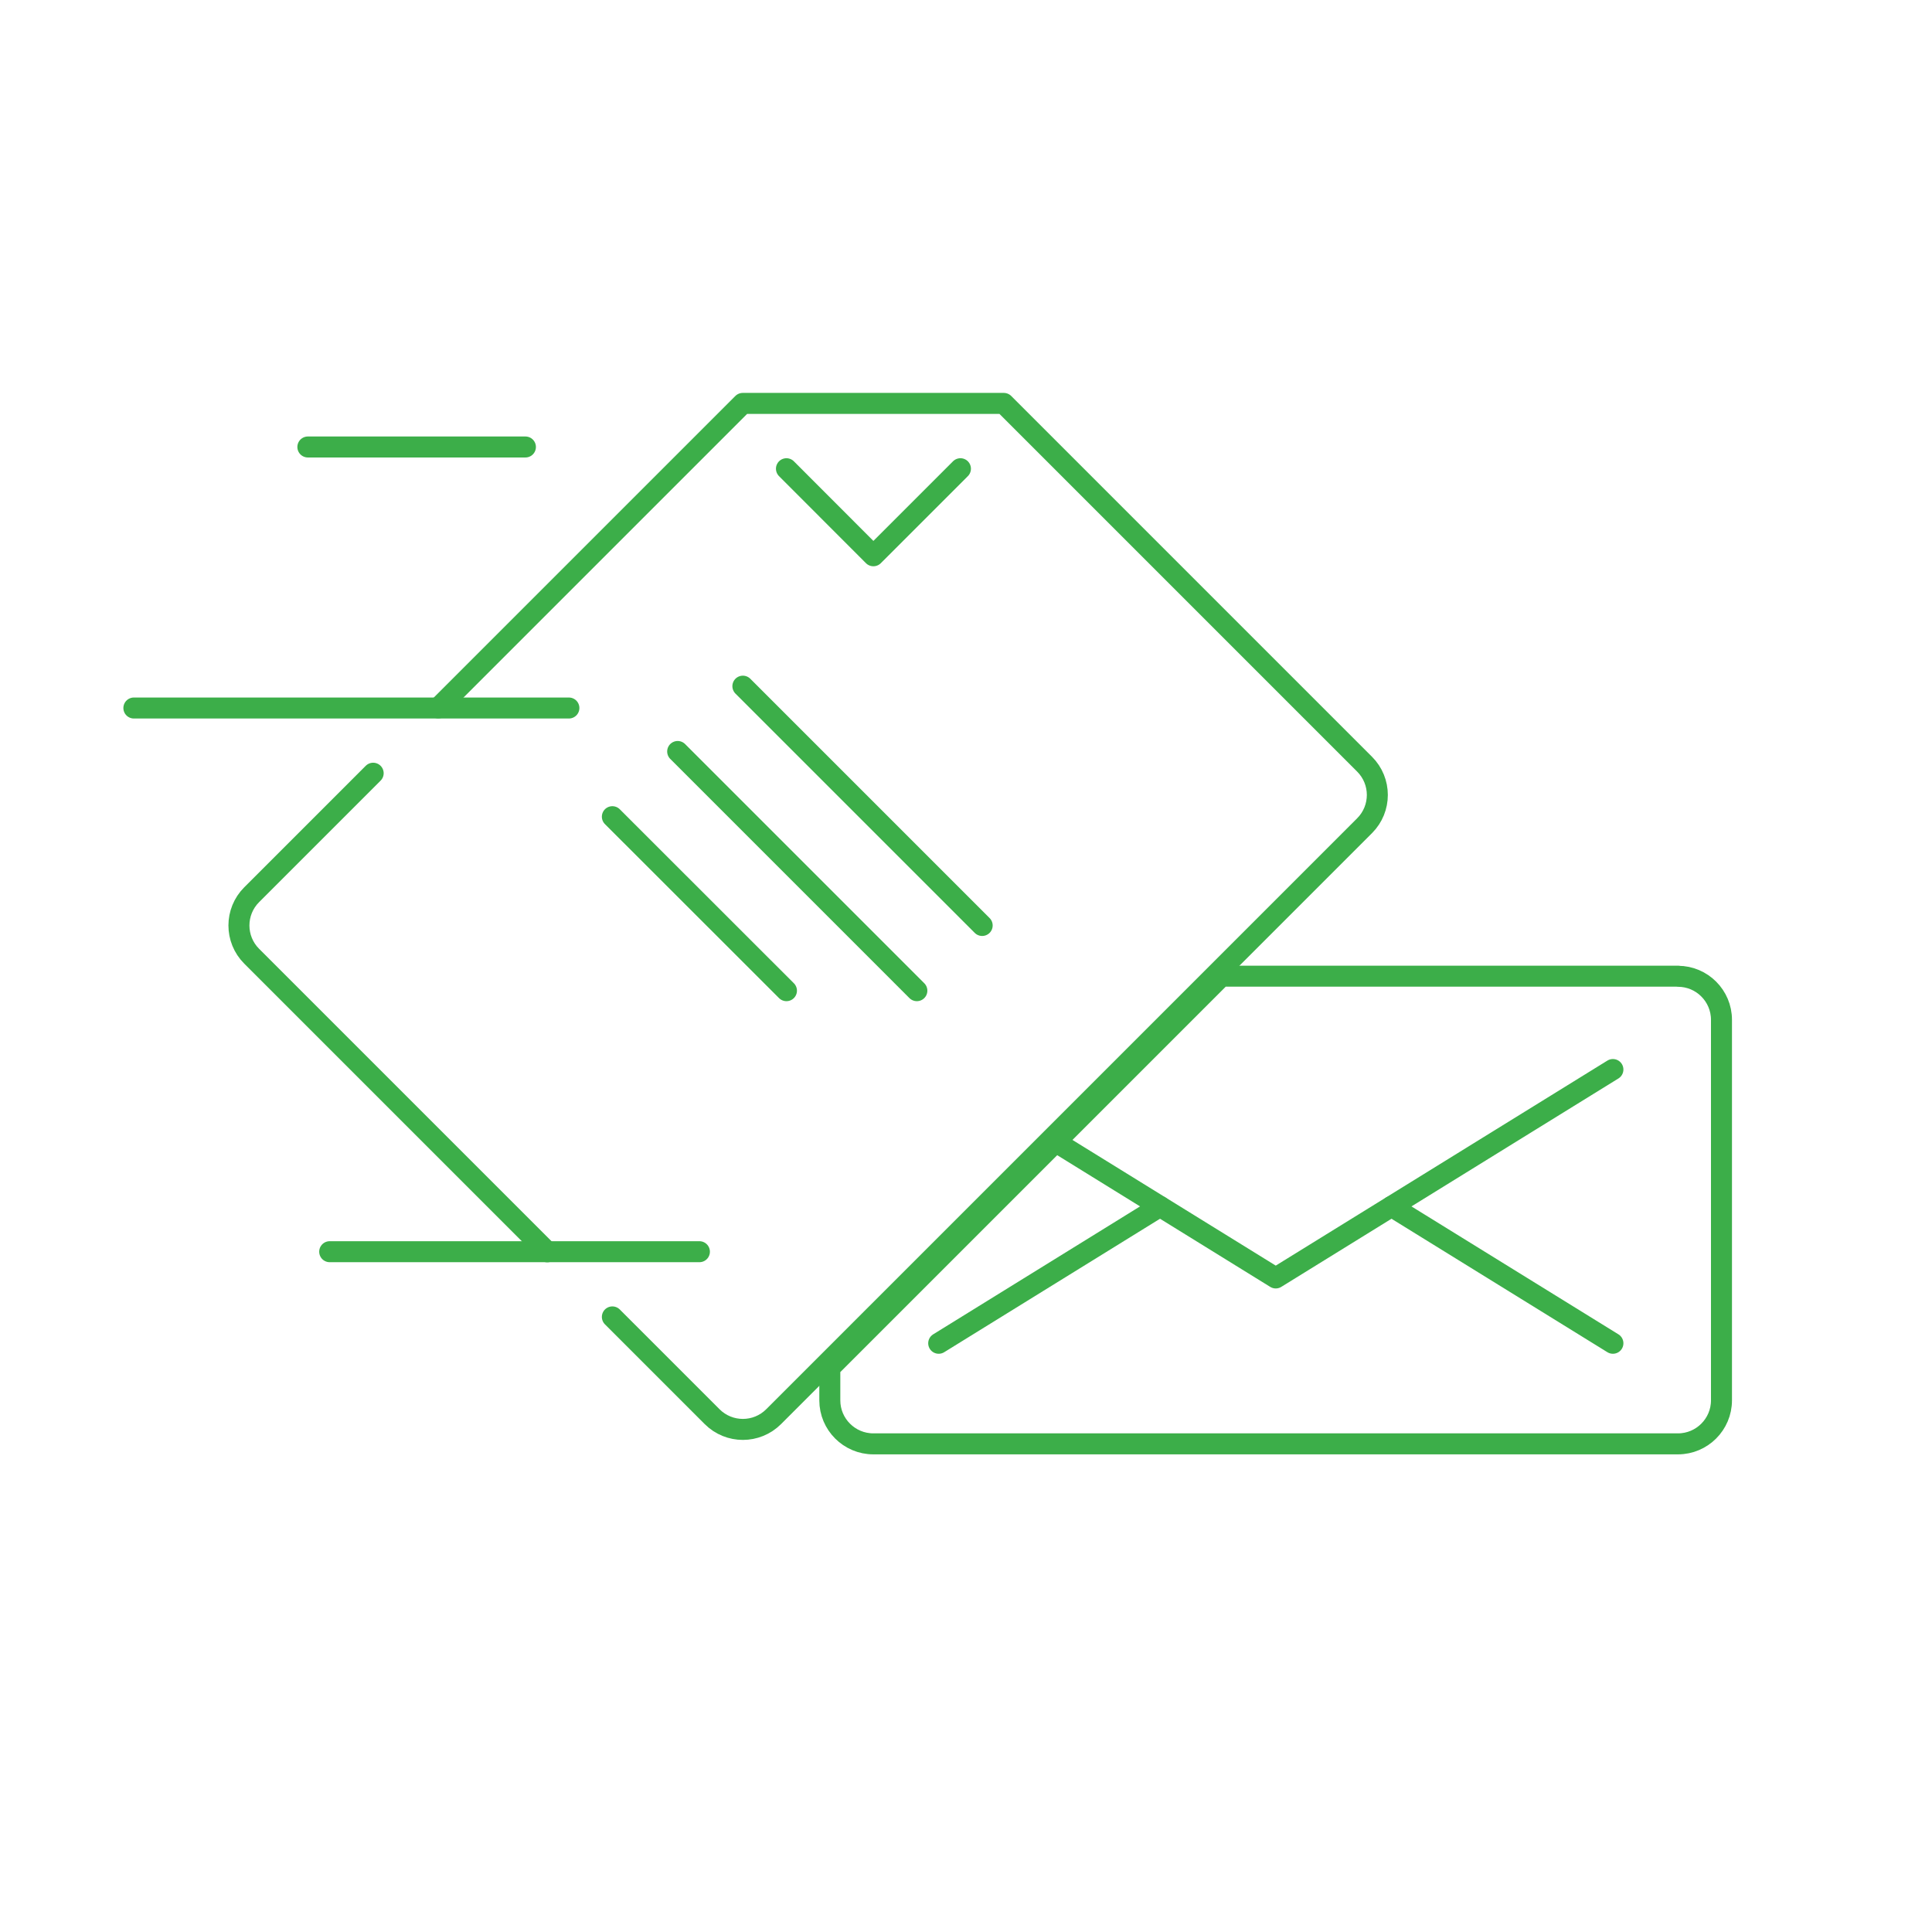
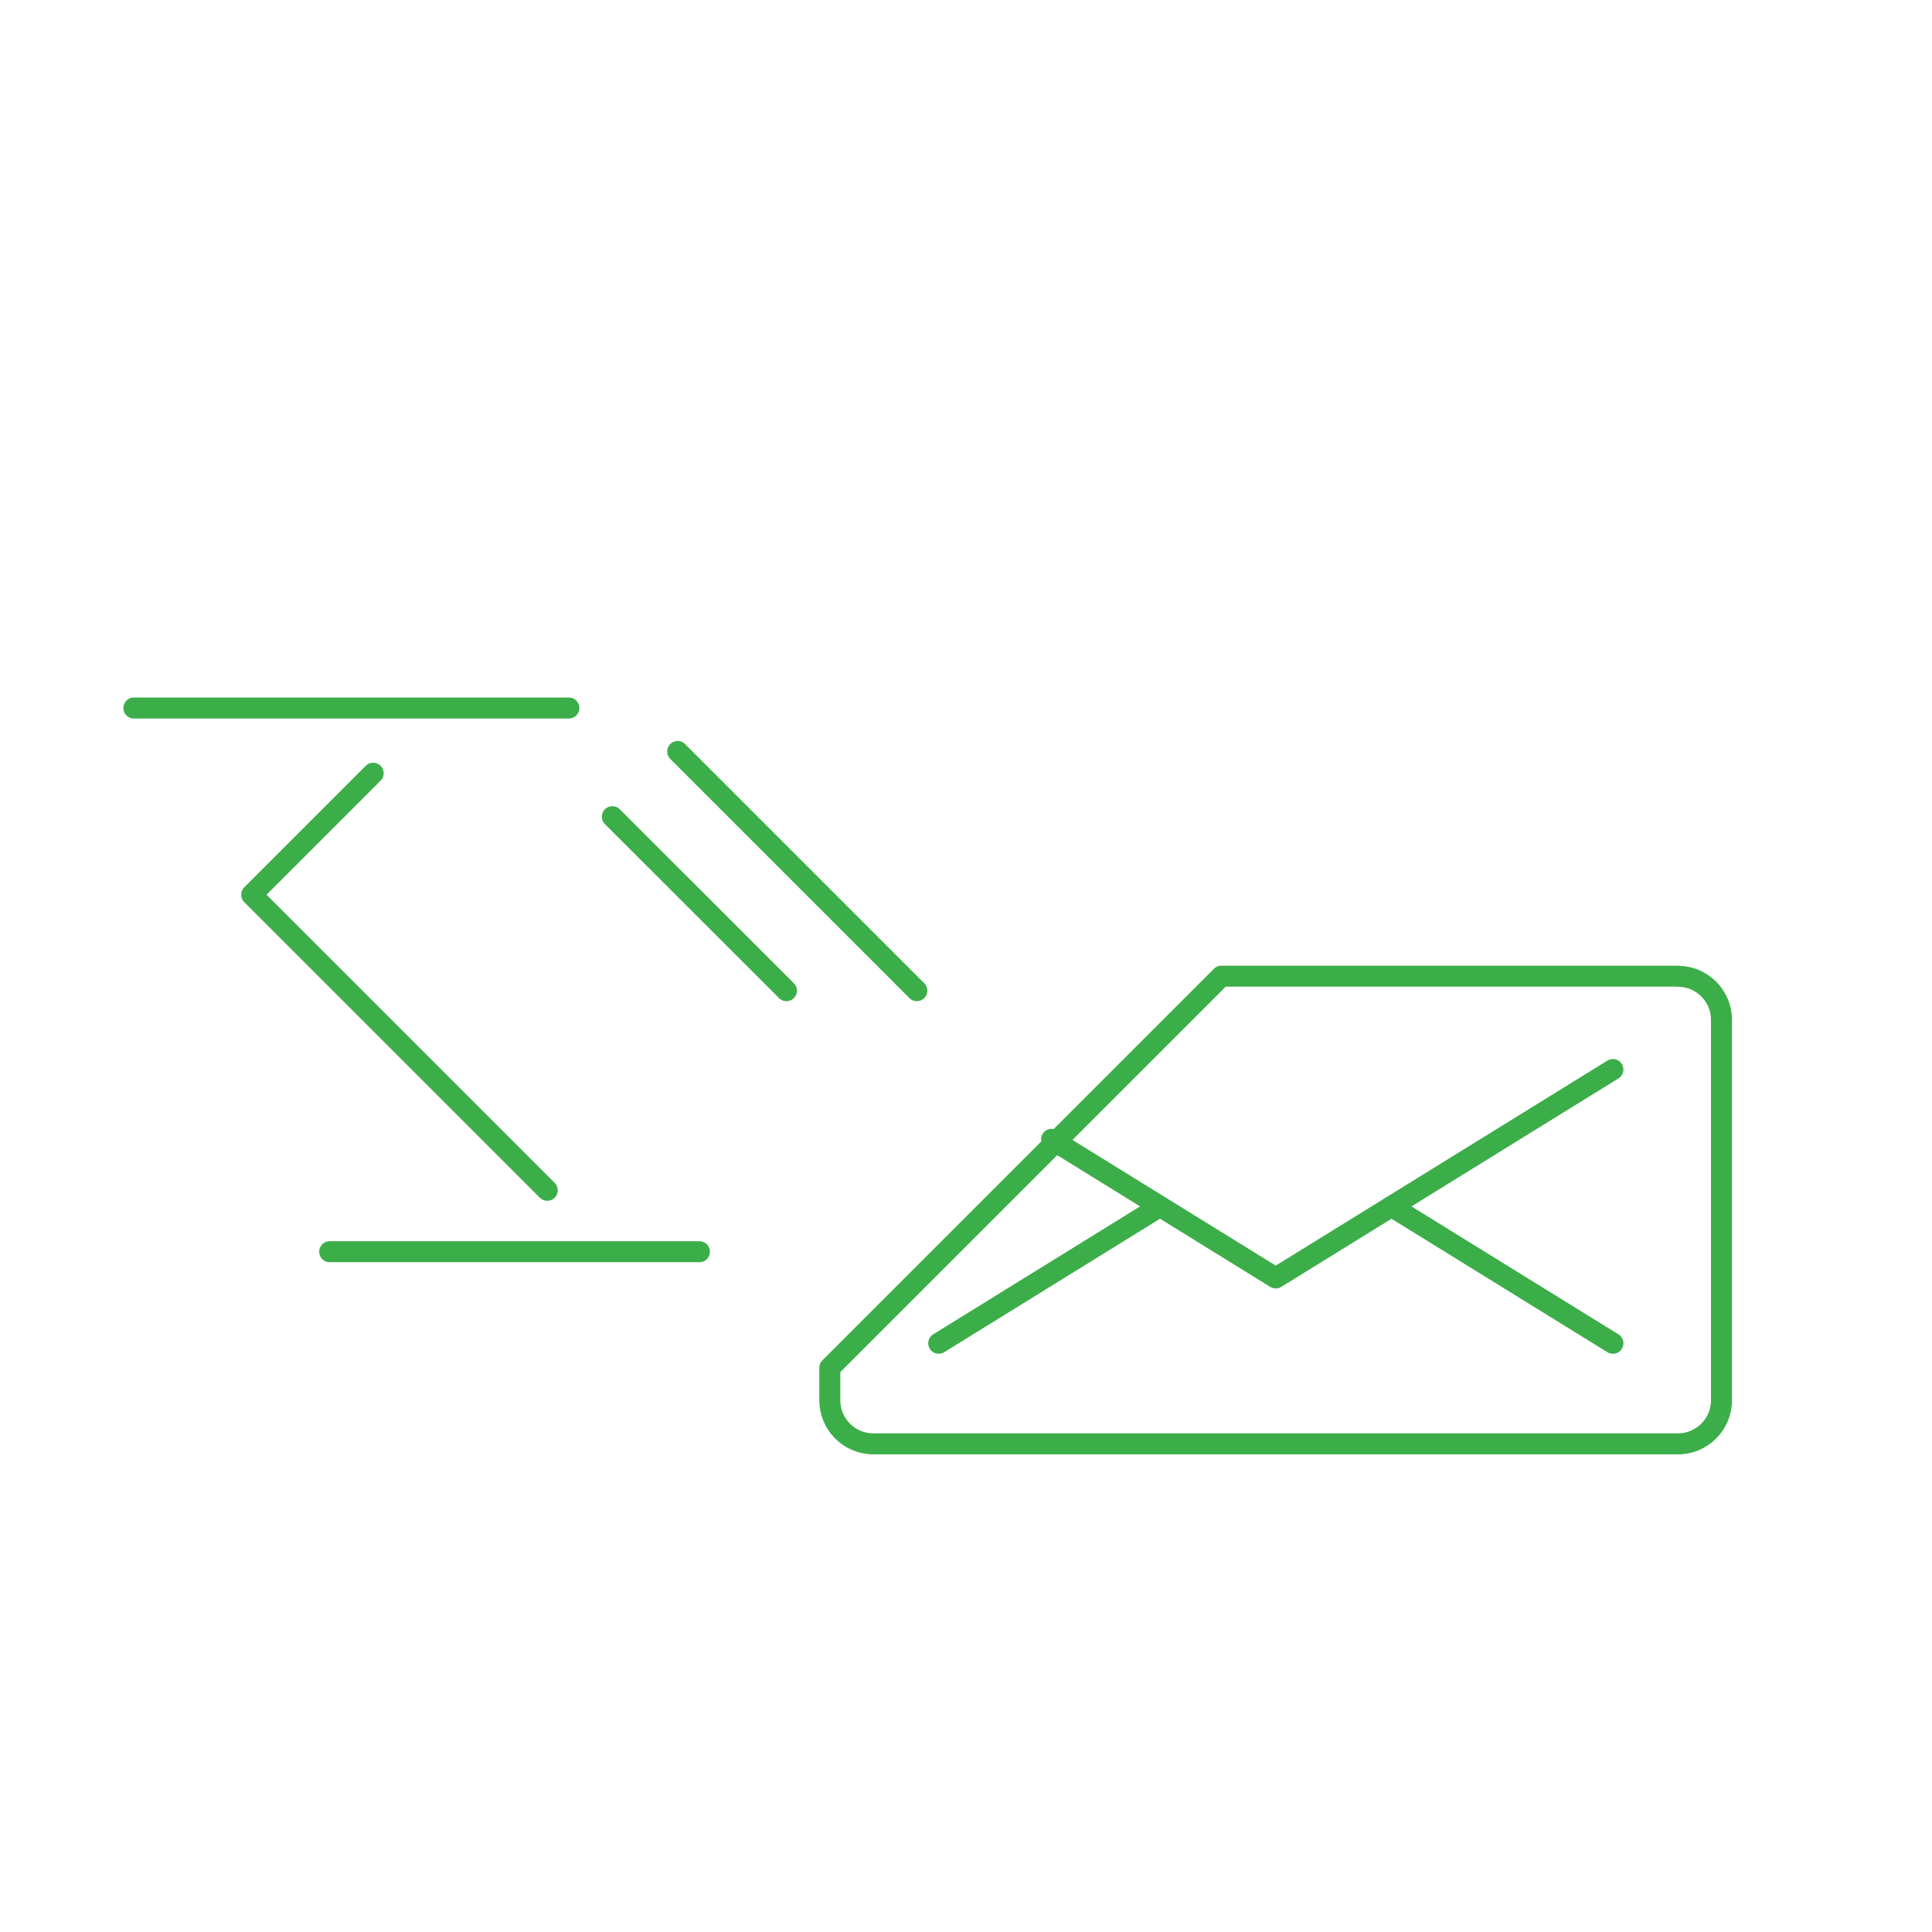
<svg xmlns="http://www.w3.org/2000/svg" id="Color_1" viewBox="0 0 184 184">
  <defs>
    <style>.cls-1{fill:none;stroke:#3cae49;stroke-linecap:round;stroke-linejoin:round;stroke-width:2px;}</style>
  </defs>
  <line class="cls-1" x1="66.61" y1="119.21" x2="31.4" y2="119.21" />
  <line class="cls-1" x1="54.18" y1="67.43" x2="12.75" y2="67.43" />
-   <path class="cls-1" d="M35.54,73.64l-11.57,11.57c-1.62,1.62-1.62,4.24,0,5.86l28.15,28.15" />
-   <path class="cls-1" d="M58.32,125.42l9.5,9.5c1.62,1.62,4.24,1.62,5.86,0l56.28-56.28c1.62-1.62,1.62-4.24,0-5.86l-34.36-34.36h-24.86l-29,29" />
-   <polyline class="cls-1" points="74.9 44.64 83.18 52.93 91.47 44.64" />
-   <line class="cls-1" x1="70.75" y1="65.35" x2="93.54" y2="88.14" />
+   <path class="cls-1" d="M35.54,73.64l-11.57,11.57l28.15,28.15" />
  <line class="cls-1" x1="64.54" y1="71.57" x2="87.32" y2="94.35" />
  <line class="cls-1" x1="58.32" y1="77.78" x2="74.9" y2="94.35" />
-   <line class="cls-1" x1="50.04" y1="42.57" x2="29.32" y2="42.57" />
  <path class="cls-1" d="M159.82,92.97h-43.5l-9.67,9.67-6.6,6.6-21.02,21.02v3.11c0,2.28,1.86,4.14,4.14,4.14h76.64c2.28,0,4.14-1.86,4.14-4.14v-36.25c0-2.28-1.86-4.14-4.14-4.14Z" />
  <polyline class="cls-1" points="100.15 108.51 121.5 121.71 153.61 101.86" />
  <line class="cls-1" x1="110.47" y1="114.9" x2="89.4" y2="127.93" />
  <line class="cls-1" x1="153.61" y1="127.93" x2="132.53" y2="114.9" />
</svg>